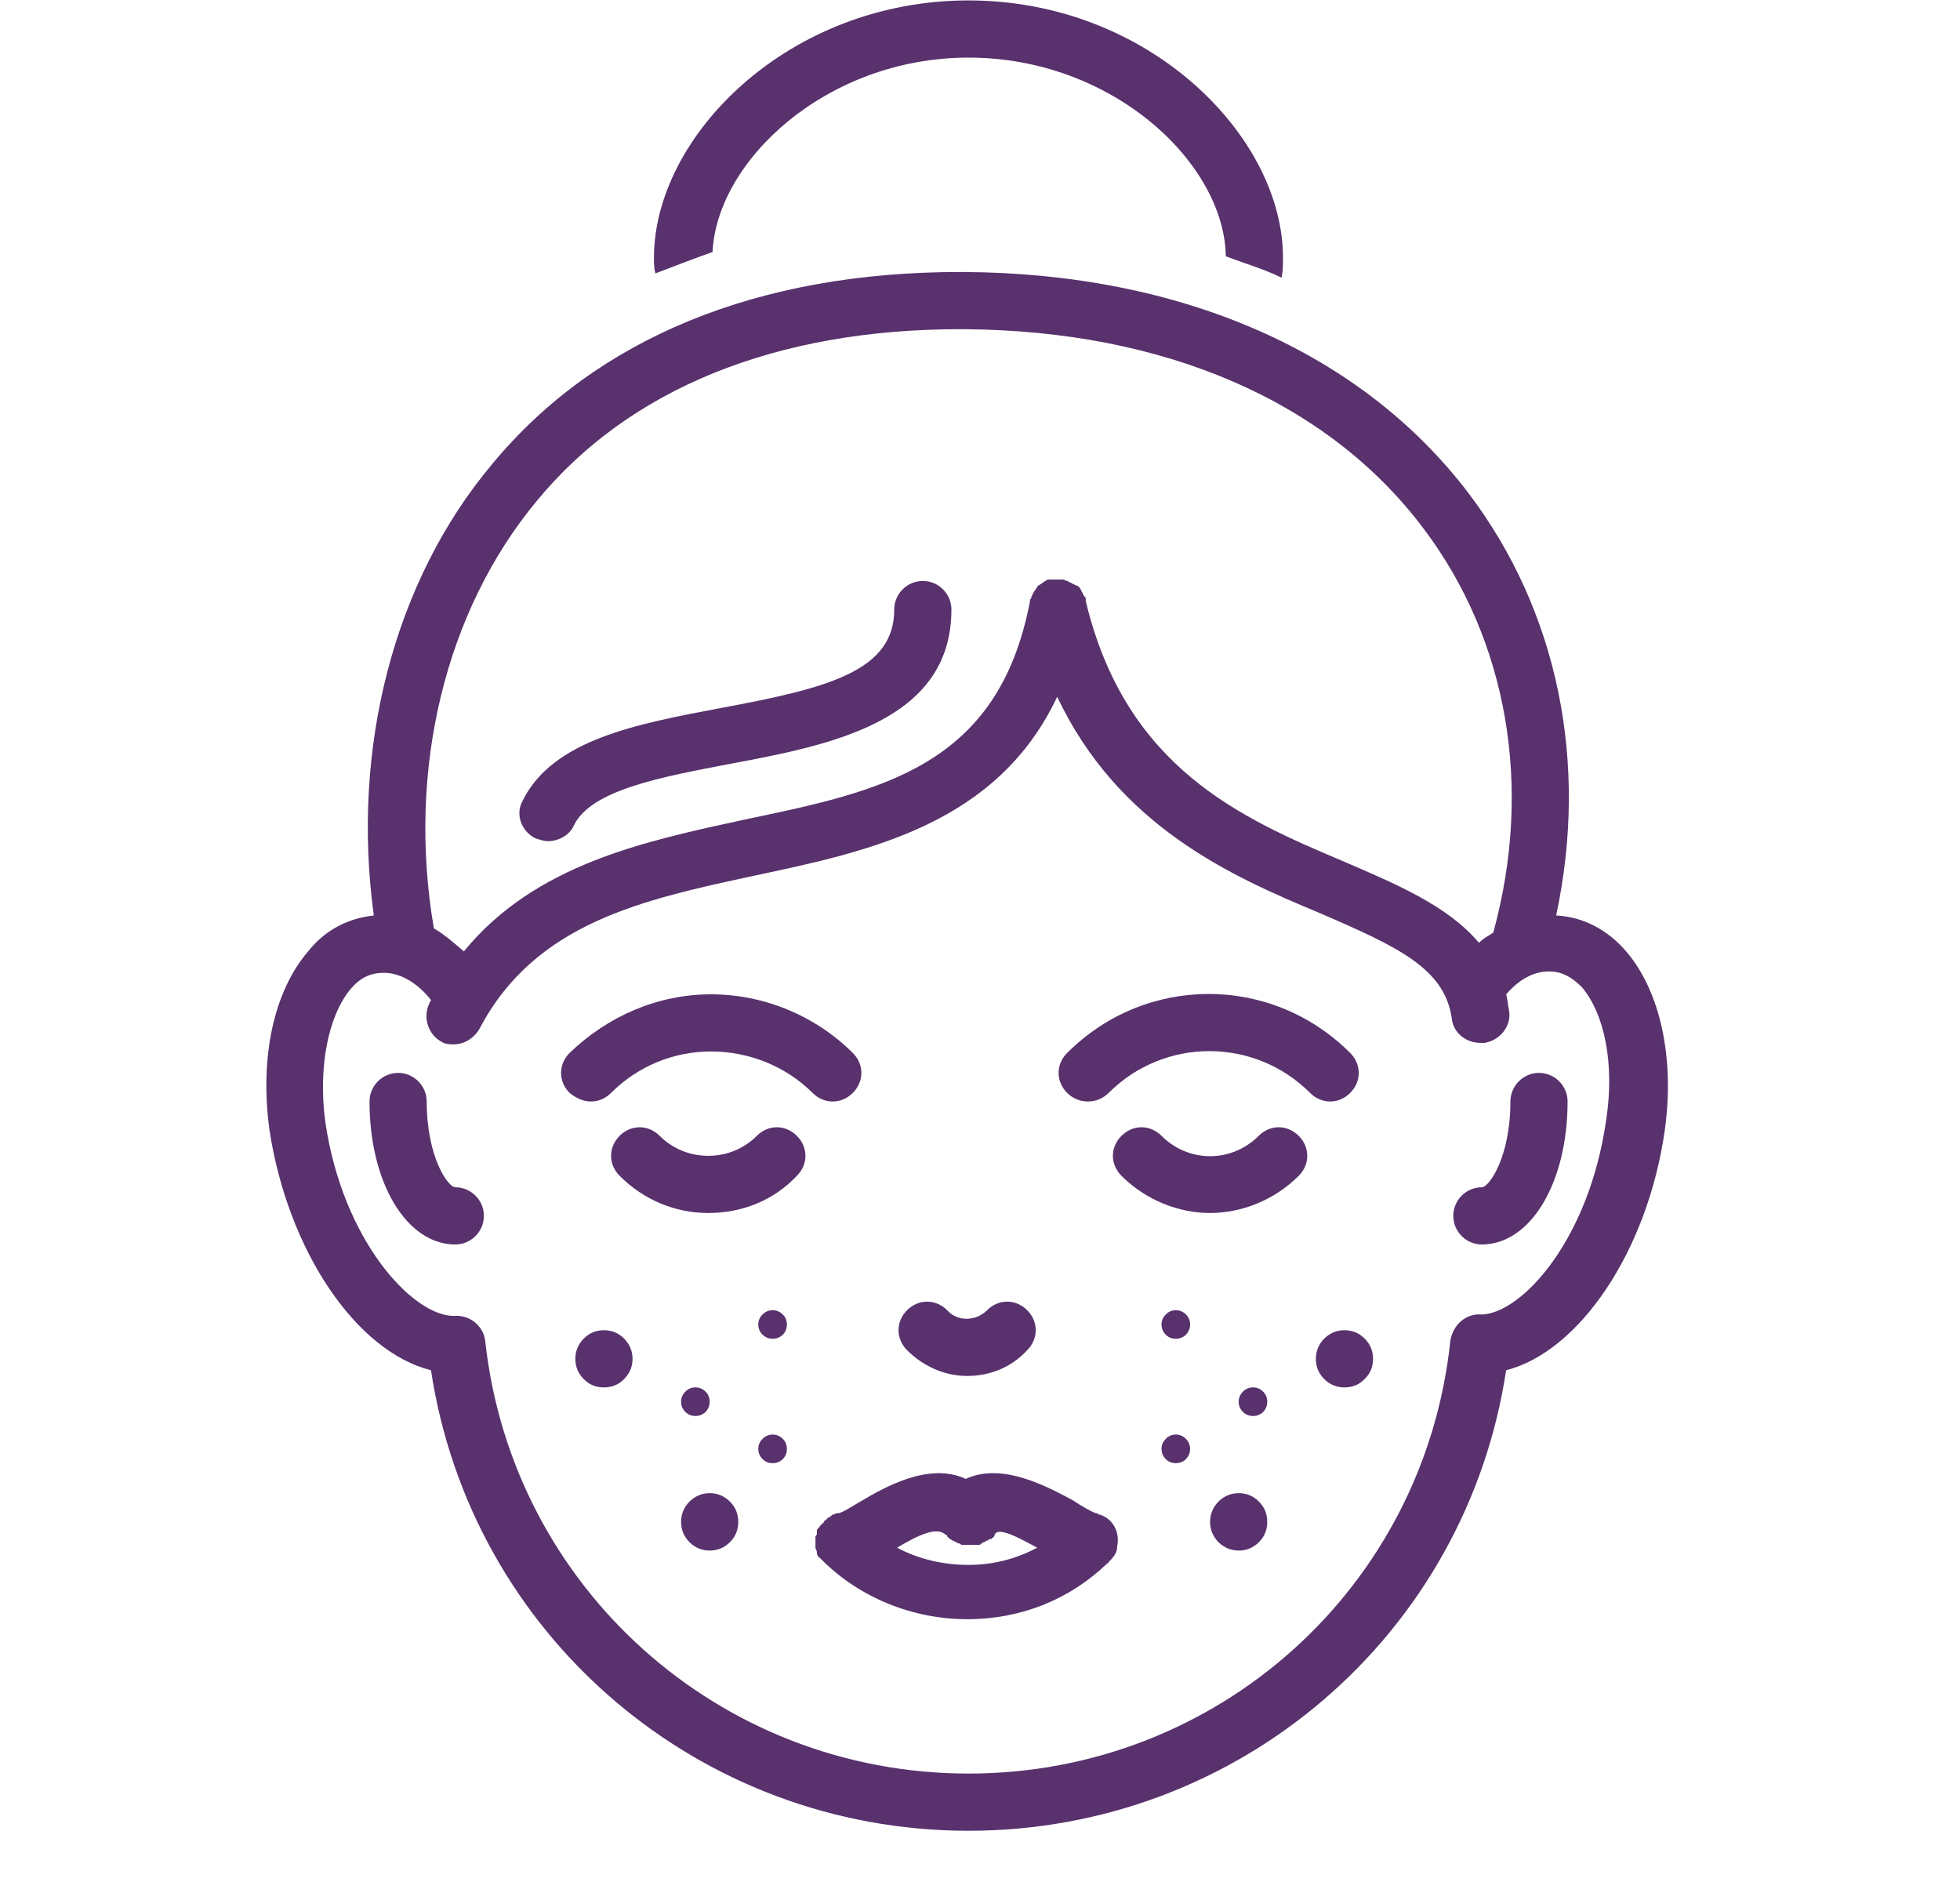
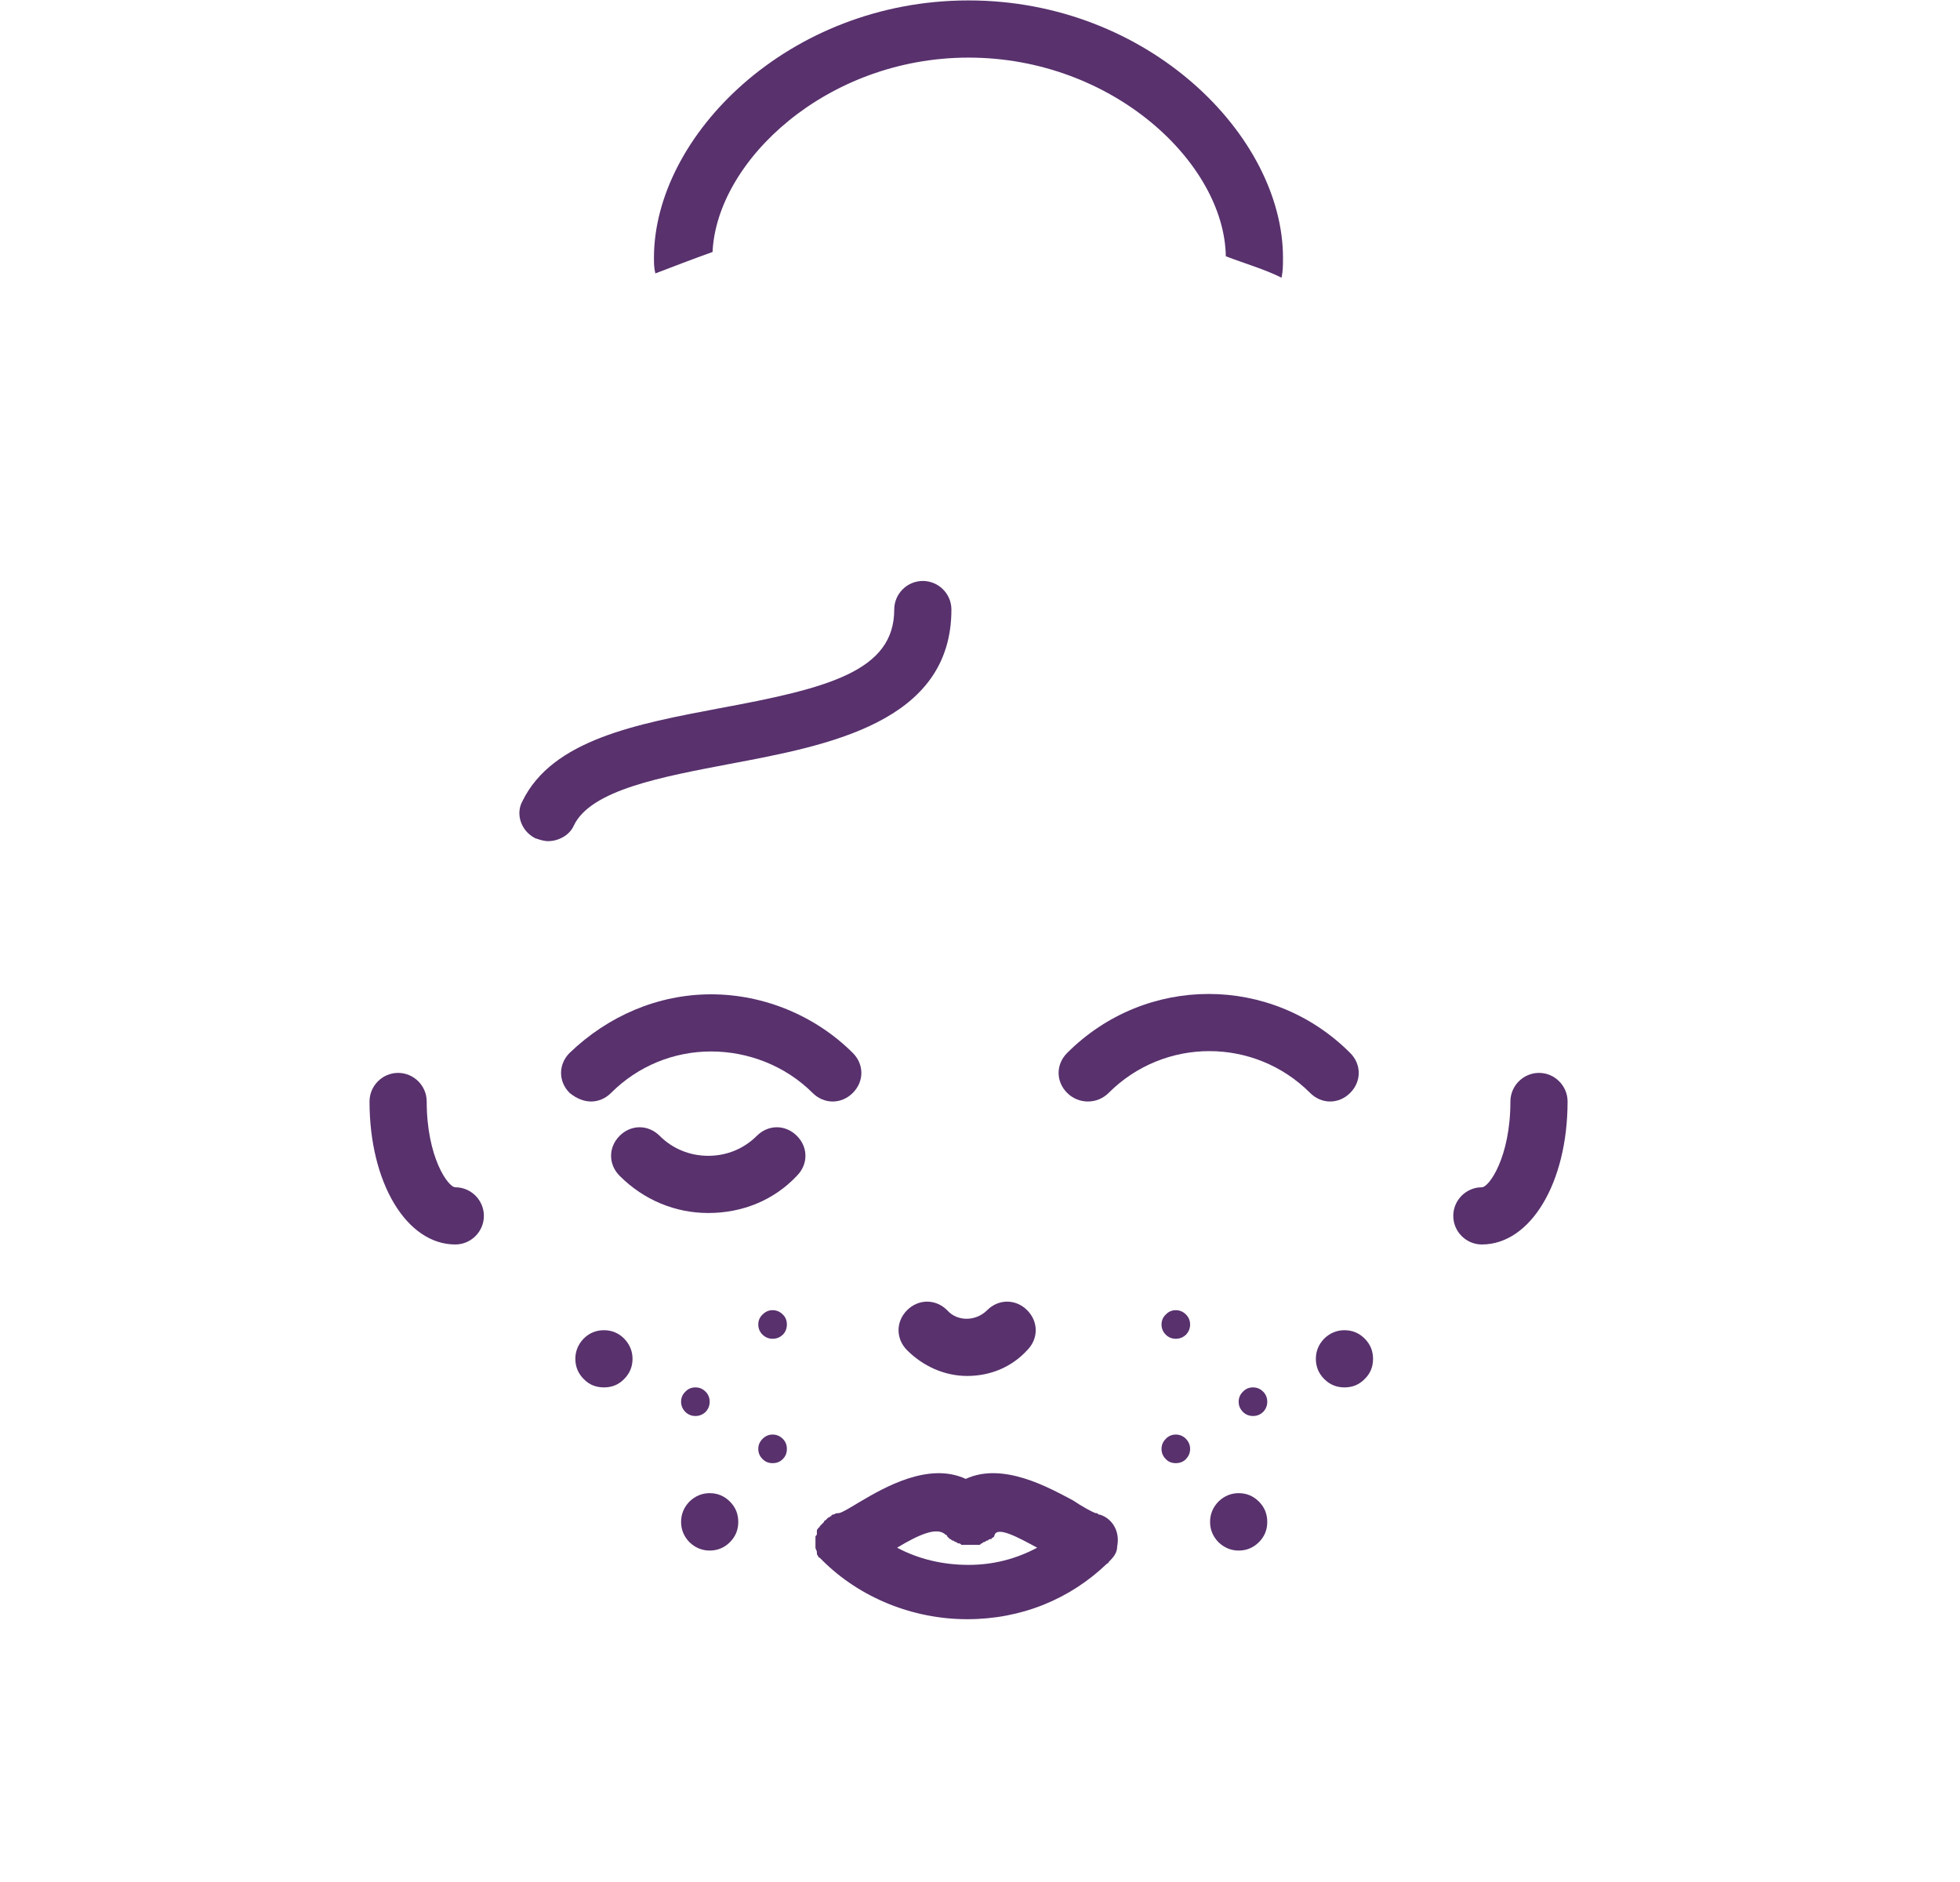
<svg xmlns="http://www.w3.org/2000/svg" width="50" zoomAndPan="magnify" viewBox="0 0 37.5 36" height="48" preserveAspectRatio="xMidYMid meet" version="1.0">
  <defs>
    <clipPath id="44af9b56a2">
      <path d="M 5 5 L 31.965 5 L 31.965 35.027 L 5 35.027 Z M 5 5 " clip-rule="nonzero" />
    </clipPath>
  </defs>
  <path fill="#58316d" d="M 13.633 4.82 C 13.715 3.07 15.82 1.102 18.531 1.102 C 21.293 1.102 23.426 3.125 23.453 4.902 C 23.809 5.039 24.191 5.148 24.52 5.312 C 24.547 5.176 24.547 5.066 24.547 4.93 C 24.547 2.605 21.977 0.008 18.531 0.008 C 15.082 0.008 12.512 2.605 12.512 4.93 C 12.512 5.039 12.512 5.121 12.539 5.23 C 12.895 5.094 13.25 4.957 13.633 4.82 Z M 13.633 4.82 " fill-opacity="1" fill-rule="nonzero" />
  <g clip-path="url(#44af9b56a2)">
-     <path fill="#58316d" d="M 8.246 26.211 C 9.012 31.273 13.359 35.02 18.531 35.02 C 23.699 35.02 28.051 31.273 28.816 26.211 C 30.211 25.855 31.523 23.941 31.852 21.617 C 32.043 20.25 31.77 18.965 31.113 18.199 C 30.758 17.785 30.293 17.539 29.773 17.512 C 30.402 14.586 29.801 11.688 28.105 9.445 C 26.051 6.734 22.605 5.23 18.449 5.203 C 18.422 5.203 18.395 5.203 18.367 5.203 C 14.508 5.203 11.418 6.461 9.422 8.871 C 7.535 11.113 6.715 14.312 7.152 17.512 C 6.66 17.566 6.223 17.785 5.895 18.199 C 5.238 18.965 4.965 20.223 5.156 21.617 C 5.512 23.941 6.824 25.855 8.246 26.211 Z M 10.27 9.582 C 12.047 7.422 14.863 6.297 18.367 6.297 C 18.395 6.297 18.422 6.297 18.449 6.297 C 22.277 6.324 25.395 7.668 27.23 10.102 C 28.844 12.234 29.336 15.051 28.57 17.84 C 28.488 17.895 28.379 17.949 28.297 18.035 C 27.695 17.32 26.707 16.91 25.695 16.473 C 23.754 15.652 21.539 14.695 20.773 11.496 C 20.773 11.496 20.773 11.469 20.773 11.469 C 20.773 11.441 20.773 11.414 20.746 11.414 C 20.746 11.387 20.719 11.387 20.719 11.359 C 20.719 11.332 20.691 11.332 20.691 11.305 C 20.691 11.277 20.664 11.277 20.664 11.25 C 20.664 11.25 20.637 11.223 20.637 11.223 C 20.637 11.223 20.609 11.195 20.582 11.195 C 20.555 11.195 20.555 11.168 20.527 11.168 C 20.5 11.168 20.5 11.141 20.473 11.141 C 20.445 11.141 20.445 11.113 20.418 11.113 C 20.391 11.113 20.363 11.086 20.336 11.086 C 20.336 11.086 20.309 11.086 20.309 11.086 C 20.281 11.086 20.254 11.086 20.227 11.086 C 20.227 11.086 20.199 11.086 20.199 11.086 C 20.172 11.086 20.172 11.086 20.145 11.086 C 20.117 11.086 20.117 11.086 20.09 11.086 C 20.09 11.086 20.062 11.086 20.062 11.086 C 20.035 11.086 20.035 11.086 20.008 11.113 C 19.98 11.113 19.98 11.141 19.953 11.141 C 19.953 11.141 19.926 11.168 19.926 11.168 C 19.898 11.168 19.898 11.195 19.871 11.195 C 19.871 11.195 19.844 11.223 19.844 11.223 C 19.844 11.25 19.816 11.25 19.816 11.277 C 19.816 11.277 19.789 11.305 19.789 11.305 C 19.789 11.332 19.762 11.332 19.762 11.359 C 19.762 11.387 19.734 11.387 19.734 11.414 C 19.734 11.441 19.734 11.441 19.707 11.469 C 19.707 11.469 19.707 11.496 19.707 11.496 C 19.105 14.668 16.863 15.133 14.234 15.68 C 12.348 16.09 10.242 16.527 8.875 18.199 C 8.684 18.035 8.492 17.867 8.301 17.758 C 7.781 14.723 8.52 11.688 10.27 9.582 Z M 6.715 18.91 C 6.906 18.691 7.098 18.609 7.344 18.609 C 7.727 18.609 8.055 18.883 8.246 19.129 C 8.246 19.156 8.219 19.156 8.219 19.184 C 8.082 19.457 8.191 19.785 8.438 19.922 C 8.52 19.977 8.602 19.977 8.684 19.977 C 8.875 19.977 9.066 19.867 9.176 19.676 C 10.242 17.648 12.293 17.211 14.453 16.746 C 16.645 16.281 19.078 15.762 20.227 13.328 C 21.402 15.816 23.59 16.773 25.23 17.457 C 26.762 18.117 27.641 18.527 27.777 19.484 C 27.805 19.758 28.051 19.949 28.324 19.949 C 28.352 19.949 28.379 19.949 28.406 19.949 C 28.707 19.895 28.926 19.621 28.871 19.32 C 28.844 19.211 28.844 19.102 28.816 19.02 C 29.008 18.801 29.281 18.582 29.637 18.582 C 29.883 18.582 30.074 18.691 30.266 18.883 C 30.703 19.402 30.895 20.359 30.73 21.426 C 30.402 23.723 29.117 25.117 28.352 25.145 C 28.051 25.117 27.805 25.336 27.75 25.637 C 27.258 30.371 23.289 33.926 18.531 33.926 C 13.77 33.926 9.805 30.371 9.285 25.664 C 9.258 25.363 8.984 25.145 8.684 25.172 C 7.891 25.172 6.551 23.723 6.223 21.453 C 6.086 20.414 6.277 19.43 6.715 18.91 Z M 6.715 18.91 " fill-opacity="1" fill-rule="nonzero" />
-   </g>
+     </g>
  <path fill="#58316d" d="M 8.711 23.805 C 9.012 23.805 9.258 23.559 9.258 23.258 C 9.258 22.957 9.012 22.711 8.711 22.711 C 8.574 22.711 8.164 22.137 8.164 21.07 C 8.164 20.77 7.918 20.523 7.617 20.523 C 7.316 20.523 7.07 20.77 7.07 21.07 C 7.07 22.629 7.781 23.805 8.711 23.805 Z M 8.711 23.805 " fill-opacity="1" fill-rule="nonzero" />
  <path fill="#58316d" d="M 28.352 23.805 C 29.281 23.805 29.992 22.629 29.992 21.07 C 29.992 20.77 29.746 20.523 29.445 20.523 C 29.145 20.523 28.898 20.77 28.898 21.07 C 28.898 22.137 28.488 22.711 28.352 22.711 C 28.051 22.711 27.805 22.957 27.805 23.258 C 27.805 23.559 28.051 23.805 28.352 23.805 Z M 28.352 23.805 " fill-opacity="1" fill-rule="nonzero" />
  <path fill="#58316d" d="M 10.242 16.035 C 10.324 16.062 10.406 16.09 10.488 16.09 C 10.68 16.09 10.898 15.98 10.98 15.789 C 11.309 15.105 12.676 14.859 13.961 14.613 C 15.848 14.258 18.203 13.82 18.203 11.66 C 18.203 11.359 17.957 11.113 17.656 11.113 C 17.355 11.113 17.109 11.359 17.109 11.66 C 17.109 12.836 15.848 13.164 13.77 13.547 C 12.184 13.848 10.57 14.148 9.996 15.324 C 9.859 15.57 9.969 15.898 10.242 16.035 Z M 10.242 16.035 " fill-opacity="1" fill-rule="nonzero" />
  <path fill="#58316d" d="M 11.309 21.07 C 11.445 21.07 11.582 21.016 11.691 20.906 C 12.211 20.387 12.895 20.113 13.605 20.113 C 14.316 20.113 15.027 20.387 15.547 20.906 C 15.766 21.125 16.098 21.125 16.316 20.906 C 16.535 20.688 16.535 20.359 16.316 20.141 C 15.602 19.43 14.617 19.02 13.605 19.02 C 12.594 19.02 11.637 19.43 10.898 20.141 C 10.68 20.359 10.68 20.688 10.898 20.906 C 11.035 21.016 11.172 21.07 11.309 21.07 Z M 11.309 21.07 " fill-opacity="1" fill-rule="nonzero" />
  <path fill="#58316d" d="M 14.48 21.727 C 14.234 21.973 13.906 22.109 13.551 22.109 C 13.195 22.109 12.867 21.973 12.621 21.727 C 12.402 21.508 12.074 21.508 11.855 21.727 C 11.637 21.945 11.637 22.273 11.855 22.492 C 12.32 22.957 12.922 23.203 13.551 23.203 C 14.207 23.203 14.809 22.957 15.246 22.492 C 15.465 22.273 15.465 21.945 15.246 21.727 C 15.027 21.508 14.699 21.508 14.48 21.727 Z M 14.48 21.727 " fill-opacity="1" fill-rule="nonzero" />
  <path fill="#58316d" d="M 18.477 28.289 C 17.766 27.961 16.918 28.453 16.453 28.727 C 16.316 28.809 16.098 28.945 16.043 28.945 C 16.043 28.945 16.043 28.945 16.016 28.945 C 15.988 28.945 15.961 28.973 15.934 28.973 C 15.906 28.973 15.906 29 15.906 29 C 15.879 29 15.879 29.027 15.848 29.027 C 15.82 29.055 15.82 29.055 15.793 29.082 C 15.793 29.082 15.766 29.082 15.766 29.113 C 15.738 29.141 15.711 29.168 15.684 29.195 C 15.684 29.195 15.684 29.223 15.656 29.223 C 15.656 29.25 15.629 29.25 15.629 29.277 C 15.629 29.305 15.629 29.305 15.629 29.332 C 15.629 29.359 15.629 29.359 15.602 29.387 C 15.602 29.414 15.602 29.414 15.602 29.441 C 15.602 29.469 15.602 29.469 15.602 29.496 C 15.602 29.523 15.602 29.578 15.602 29.605 C 15.602 29.633 15.629 29.66 15.629 29.688 C 15.629 29.688 15.629 29.715 15.629 29.715 C 15.629 29.742 15.656 29.77 15.656 29.77 C 15.656 29.77 15.656 29.797 15.684 29.797 C 15.711 29.824 15.711 29.824 15.738 29.852 C 16.453 30.562 17.465 30.973 18.504 30.973 C 19.543 30.973 20.473 30.59 21.184 29.906 C 21.184 29.906 21.211 29.906 21.211 29.879 C 21.211 29.879 21.238 29.852 21.238 29.852 C 21.32 29.77 21.375 29.688 21.375 29.578 C 21.43 29.305 21.293 29.055 21.047 28.973 C 21.02 28.973 21.02 28.973 20.992 28.945 C 20.992 28.945 20.965 28.945 20.965 28.945 C 20.883 28.918 20.691 28.809 20.527 28.699 C 20.062 28.453 19.188 27.961 18.477 28.289 Z M 19.844 29.605 C 19.434 29.824 18.996 29.934 18.531 29.934 C 18.039 29.934 17.574 29.824 17.164 29.605 C 17.574 29.359 17.93 29.195 18.094 29.359 C 18.094 29.359 18.121 29.359 18.121 29.387 C 18.121 29.387 18.148 29.414 18.148 29.414 C 18.148 29.414 18.148 29.414 18.176 29.441 C 18.203 29.441 18.203 29.469 18.23 29.469 C 18.258 29.469 18.258 29.496 18.285 29.496 C 18.312 29.496 18.312 29.523 18.34 29.523 C 18.367 29.523 18.367 29.523 18.395 29.551 C 18.422 29.551 18.422 29.551 18.449 29.551 C 18.477 29.551 18.477 29.551 18.504 29.551 C 18.531 29.551 18.531 29.551 18.559 29.551 C 18.586 29.551 18.586 29.551 18.613 29.551 C 18.641 29.551 18.641 29.551 18.668 29.551 C 18.695 29.551 18.695 29.551 18.723 29.551 C 18.75 29.551 18.75 29.551 18.777 29.523 C 18.805 29.523 18.805 29.496 18.832 29.496 C 18.859 29.496 18.859 29.469 18.887 29.469 C 18.914 29.469 18.914 29.441 18.941 29.441 C 18.941 29.441 18.941 29.441 18.969 29.441 C 18.969 29.441 18.969 29.414 18.996 29.414 C 18.996 29.414 19.023 29.387 19.023 29.387 C 19.051 29.168 19.488 29.414 19.844 29.605 Z M 19.844 29.605 " fill-opacity="1" fill-rule="nonzero" />
  <path fill="#58316d" d="M 18.504 26.32 C 18.941 26.32 19.352 26.156 19.652 25.828 C 19.871 25.609 19.871 25.281 19.652 25.062 C 19.434 24.844 19.105 24.844 18.887 25.062 C 18.668 25.281 18.312 25.281 18.121 25.062 C 17.902 24.844 17.574 24.844 17.355 25.062 C 17.137 25.281 17.137 25.609 17.355 25.828 C 17.656 26.129 18.066 26.32 18.504 26.32 Z M 18.504 26.32 " fill-opacity="1" fill-rule="nonzero" />
  <path fill="#58316d" d="M 21.211 20.906 C 22.277 19.84 24 19.84 25.066 20.906 C 25.176 21.016 25.312 21.07 25.449 21.07 C 25.586 21.07 25.723 21.016 25.832 20.906 C 26.051 20.688 26.051 20.359 25.832 20.141 C 24.328 18.637 21.922 18.637 20.418 20.141 C 20.199 20.359 20.199 20.688 20.418 20.906 C 20.637 21.125 20.992 21.125 21.211 20.906 Z M 21.211 20.906 " fill-opacity="1" fill-rule="nonzero" />
-   <path fill="#58316d" d="M 24.082 21.727 C 23.562 22.246 22.742 22.246 22.223 21.727 C 22.004 21.508 21.676 21.508 21.457 21.727 C 21.238 21.945 21.238 22.273 21.457 22.492 C 21.922 22.957 22.551 23.203 23.152 23.203 C 23.754 23.203 24.383 22.957 24.848 22.492 C 25.066 22.273 25.066 21.945 24.848 21.727 C 24.629 21.508 24.301 21.508 24.082 21.727 Z M 24.082 21.727 " fill-opacity="1" fill-rule="nonzero" />
  <path fill="#58316d" d="M 13.578 26.812 C 13.578 26.891 13.551 26.953 13.5 27.008 C 13.445 27.059 13.383 27.086 13.305 27.086 C 13.23 27.086 13.164 27.059 13.113 27.008 C 13.059 26.953 13.031 26.891 13.031 26.812 C 13.031 26.738 13.059 26.672 13.113 26.621 C 13.164 26.566 13.23 26.539 13.305 26.539 C 13.383 26.539 13.445 26.566 13.5 26.621 C 13.551 26.672 13.578 26.738 13.578 26.812 Z M 13.578 26.812 " fill-opacity="1" fill-rule="nonzero" />
  <path fill="#58316d" d="M 15.055 25.336 C 15.055 25.41 15.031 25.477 14.977 25.531 C 14.922 25.582 14.859 25.609 14.781 25.609 C 14.707 25.609 14.645 25.582 14.59 25.531 C 14.535 25.477 14.508 25.41 14.508 25.336 C 14.508 25.262 14.535 25.195 14.59 25.145 C 14.645 25.09 14.707 25.062 14.781 25.062 C 14.859 25.062 14.922 25.09 14.977 25.145 C 15.031 25.195 15.055 25.262 15.055 25.336 Z M 15.055 25.336 " fill-opacity="1" fill-rule="nonzero" />
  <path fill="#58316d" d="M 15.055 27.715 C 15.055 27.793 15.031 27.855 14.977 27.91 C 14.922 27.965 14.859 27.988 14.781 27.988 C 14.707 27.988 14.645 27.965 14.59 27.91 C 14.535 27.855 14.508 27.793 14.508 27.715 C 14.508 27.641 14.535 27.578 14.59 27.523 C 14.645 27.469 14.707 27.441 14.781 27.441 C 14.859 27.441 14.922 27.469 14.977 27.523 C 15.031 27.578 15.055 27.641 15.055 27.715 Z M 15.055 27.715 " fill-opacity="1" fill-rule="nonzero" />
  <path fill="#58316d" d="M 14.125 29.113 C 14.125 29.262 14.074 29.391 13.965 29.5 C 13.859 29.605 13.73 29.66 13.578 29.66 C 13.43 29.66 13.301 29.605 13.191 29.5 C 13.086 29.391 13.031 29.262 13.031 29.113 C 13.031 28.961 13.086 28.832 13.191 28.723 C 13.301 28.617 13.43 28.562 13.578 28.562 C 13.73 28.562 13.859 28.617 13.965 28.723 C 14.074 28.832 14.125 28.961 14.125 29.113 Z M 14.125 29.113 " fill-opacity="1" fill-rule="nonzero" />
  <path fill="#58316d" d="M 12.102 25.992 C 12.102 26.145 12.047 26.273 11.941 26.379 C 11.836 26.488 11.707 26.539 11.555 26.539 C 11.402 26.539 11.273 26.488 11.168 26.379 C 11.062 26.273 11.008 26.145 11.008 25.992 C 11.008 25.844 11.062 25.715 11.168 25.605 C 11.273 25.5 11.402 25.445 11.555 25.445 C 11.707 25.445 11.836 25.5 11.941 25.605 C 12.047 25.715 12.102 25.844 12.102 25.992 Z M 12.102 25.992 " fill-opacity="1" fill-rule="nonzero" />
  <path fill="#58316d" d="M 24.246 26.812 C 24.246 26.891 24.219 26.953 24.168 27.008 C 24.113 27.059 24.051 27.086 23.973 27.086 C 23.898 27.086 23.832 27.059 23.781 27.008 C 23.727 26.953 23.699 26.891 23.699 26.812 C 23.699 26.738 23.727 26.672 23.781 26.621 C 23.832 26.566 23.898 26.539 23.973 26.539 C 24.051 26.539 24.113 26.566 24.168 26.621 C 24.219 26.672 24.246 26.738 24.246 26.812 Z M 24.246 26.812 " fill-opacity="1" fill-rule="nonzero" />
  <path fill="#58316d" d="M 22.77 25.336 C 22.77 25.41 22.742 25.477 22.691 25.531 C 22.637 25.582 22.57 25.609 22.496 25.609 C 22.422 25.609 22.355 25.582 22.305 25.531 C 22.25 25.477 22.223 25.41 22.223 25.336 C 22.223 25.262 22.25 25.195 22.305 25.145 C 22.355 25.09 22.422 25.062 22.496 25.062 C 22.57 25.062 22.637 25.09 22.691 25.145 C 22.742 25.195 22.77 25.262 22.77 25.336 Z M 22.77 25.336 " fill-opacity="1" fill-rule="nonzero" />
  <path fill="#58316d" d="M 22.77 27.715 C 22.77 27.793 22.742 27.855 22.691 27.91 C 22.637 27.965 22.57 27.988 22.496 27.988 C 22.422 27.988 22.355 27.965 22.305 27.91 C 22.25 27.855 22.223 27.793 22.223 27.715 C 22.223 27.641 22.25 27.578 22.305 27.523 C 22.355 27.469 22.422 27.441 22.496 27.441 C 22.57 27.441 22.637 27.469 22.691 27.523 C 22.742 27.578 22.77 27.641 22.77 27.715 Z M 22.77 27.715 " fill-opacity="1" fill-rule="nonzero" />
  <path fill="#58316d" d="M 24.246 29.113 C 24.246 29.262 24.195 29.391 24.086 29.5 C 23.98 29.605 23.852 29.66 23.699 29.66 C 23.551 29.66 23.422 29.605 23.312 29.5 C 23.207 29.391 23.152 29.262 23.152 29.113 C 23.152 28.961 23.207 28.832 23.312 28.723 C 23.422 28.617 23.551 28.562 23.699 28.562 C 23.852 28.562 23.98 28.617 24.086 28.723 C 24.195 28.832 24.246 28.961 24.246 29.113 Z M 24.246 29.113 " fill-opacity="1" fill-rule="nonzero" />
  <path fill="#58316d" d="M 26.27 25.992 C 26.27 26.145 26.219 26.273 26.109 26.379 C 26.004 26.488 25.875 26.539 25.723 26.539 C 25.574 26.539 25.445 26.488 25.336 26.379 C 25.23 26.273 25.176 26.145 25.176 25.992 C 25.176 25.844 25.23 25.715 25.336 25.605 C 25.445 25.5 25.574 25.445 25.723 25.445 C 25.875 25.445 26.004 25.5 26.109 25.605 C 26.219 25.715 26.27 25.844 26.27 25.992 Z M 26.27 25.992 " fill-opacity="1" fill-rule="nonzero" />
</svg>